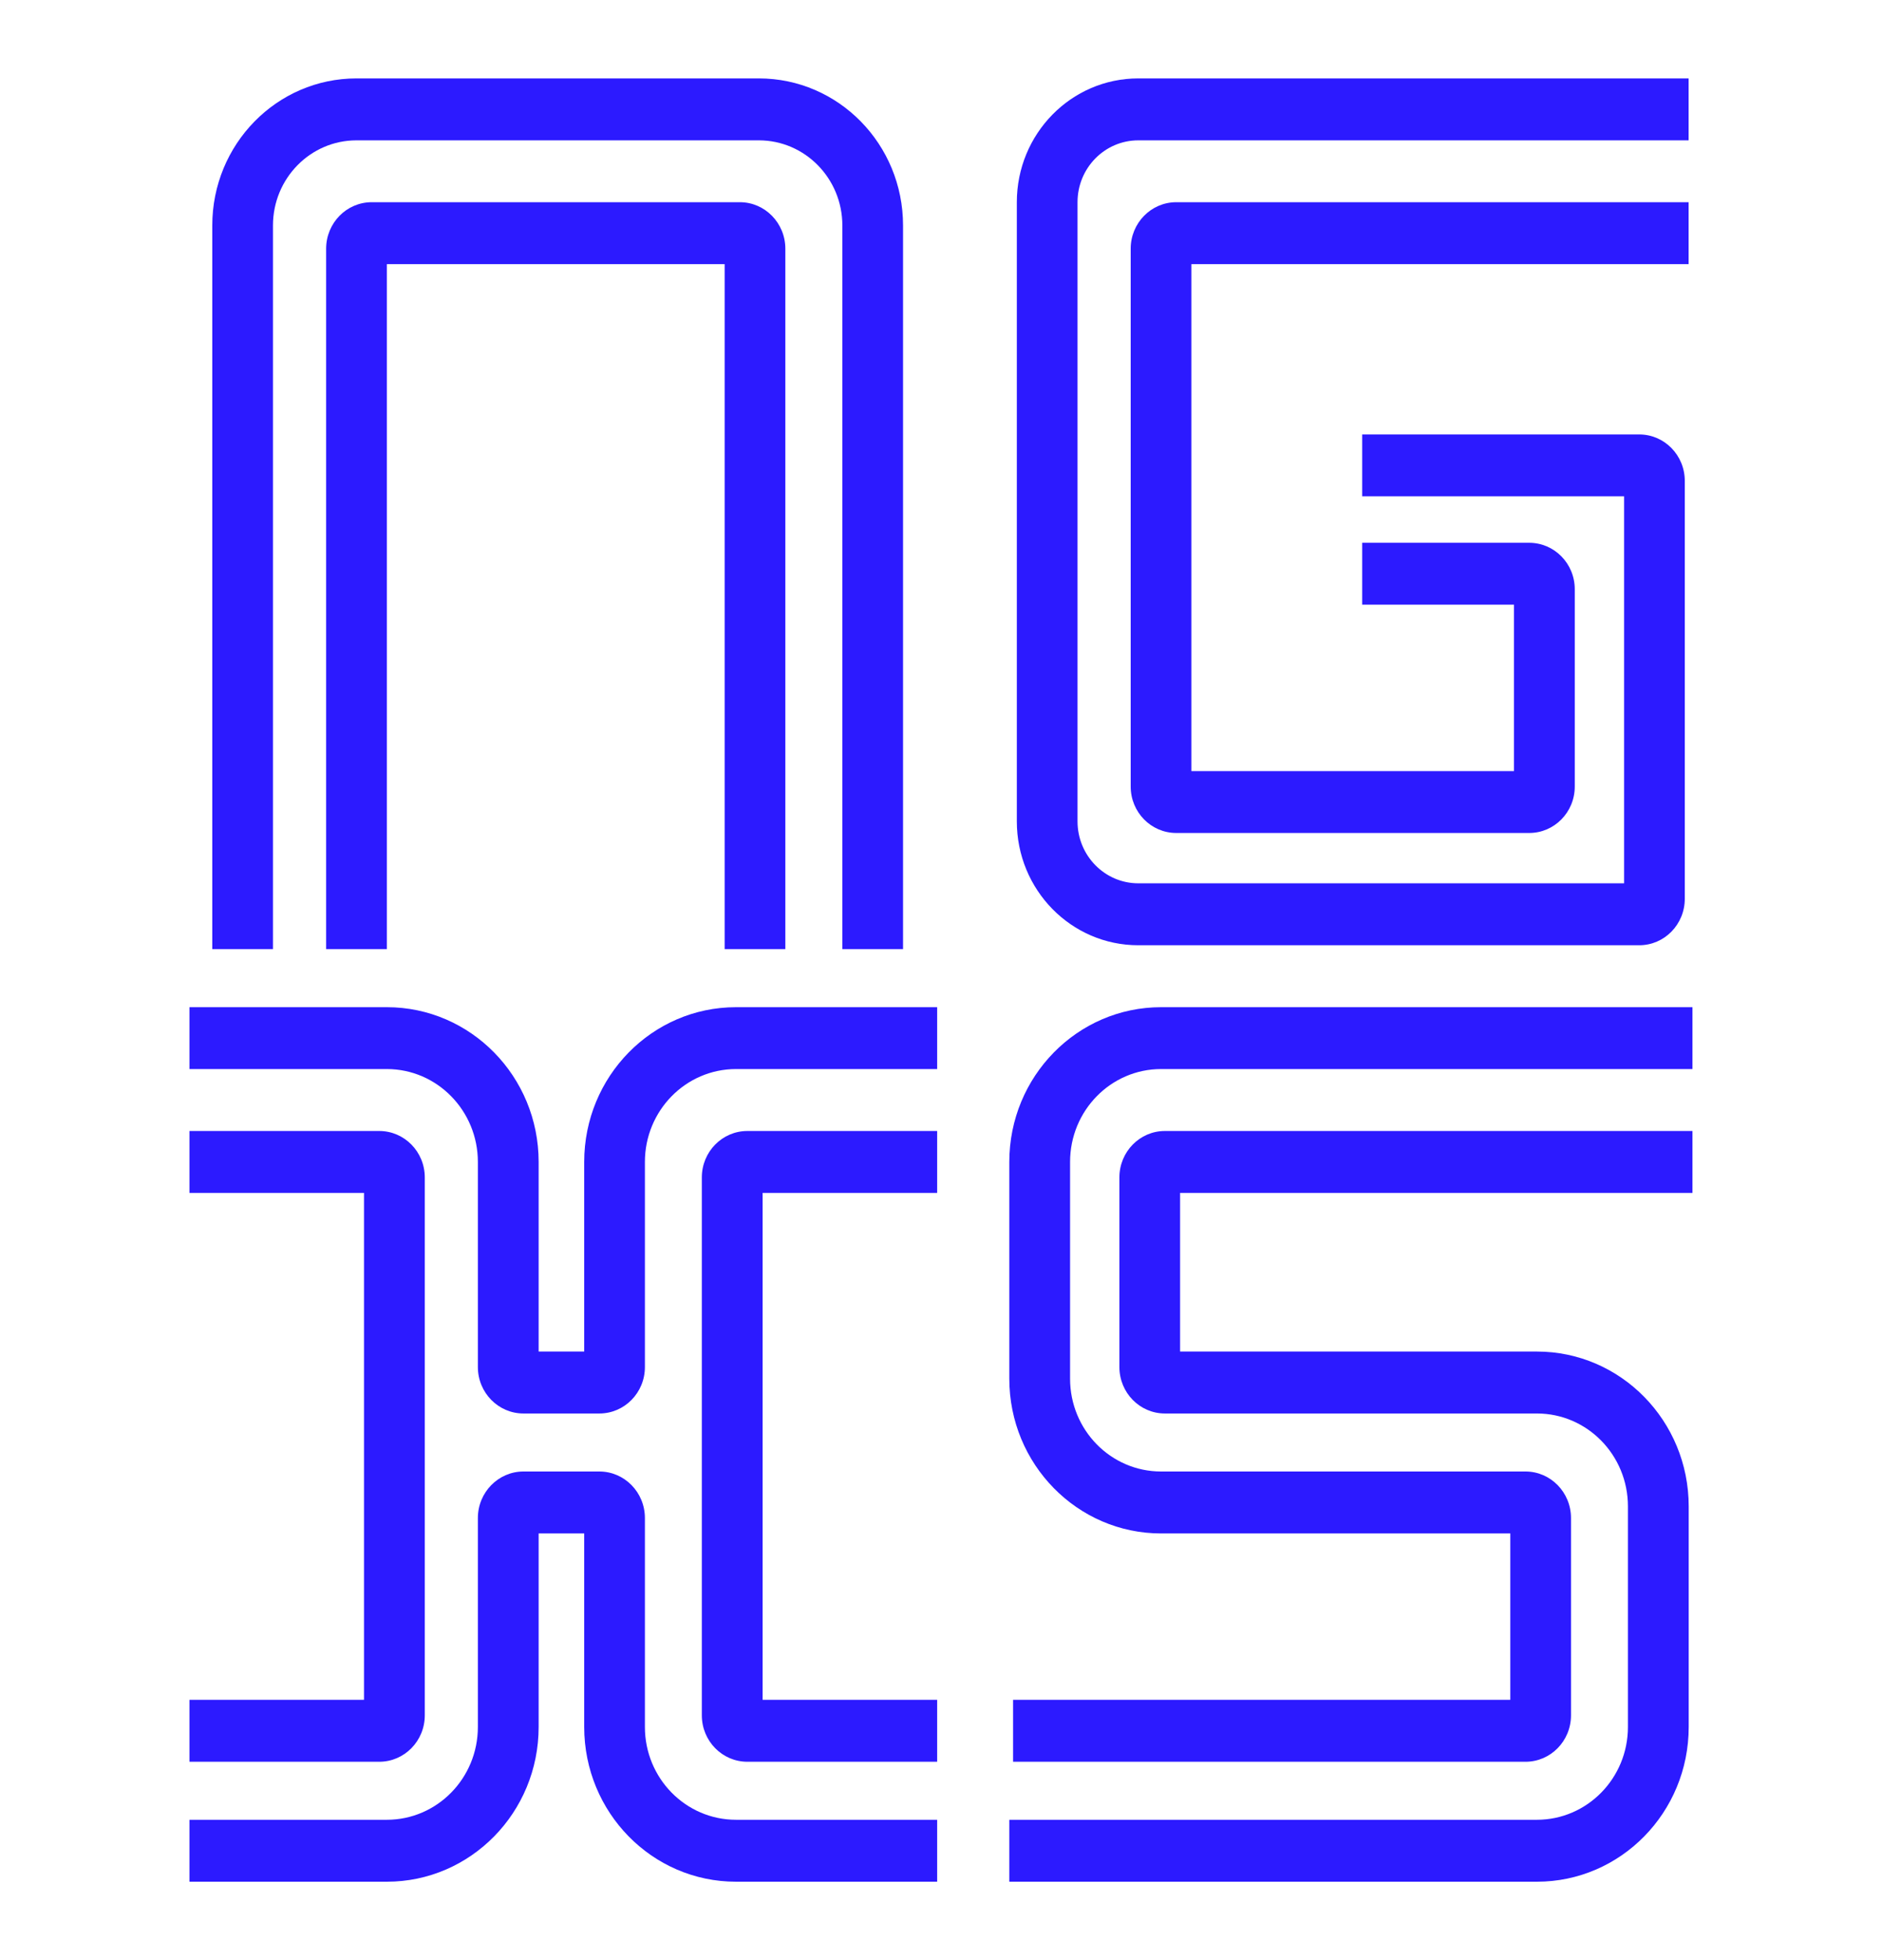
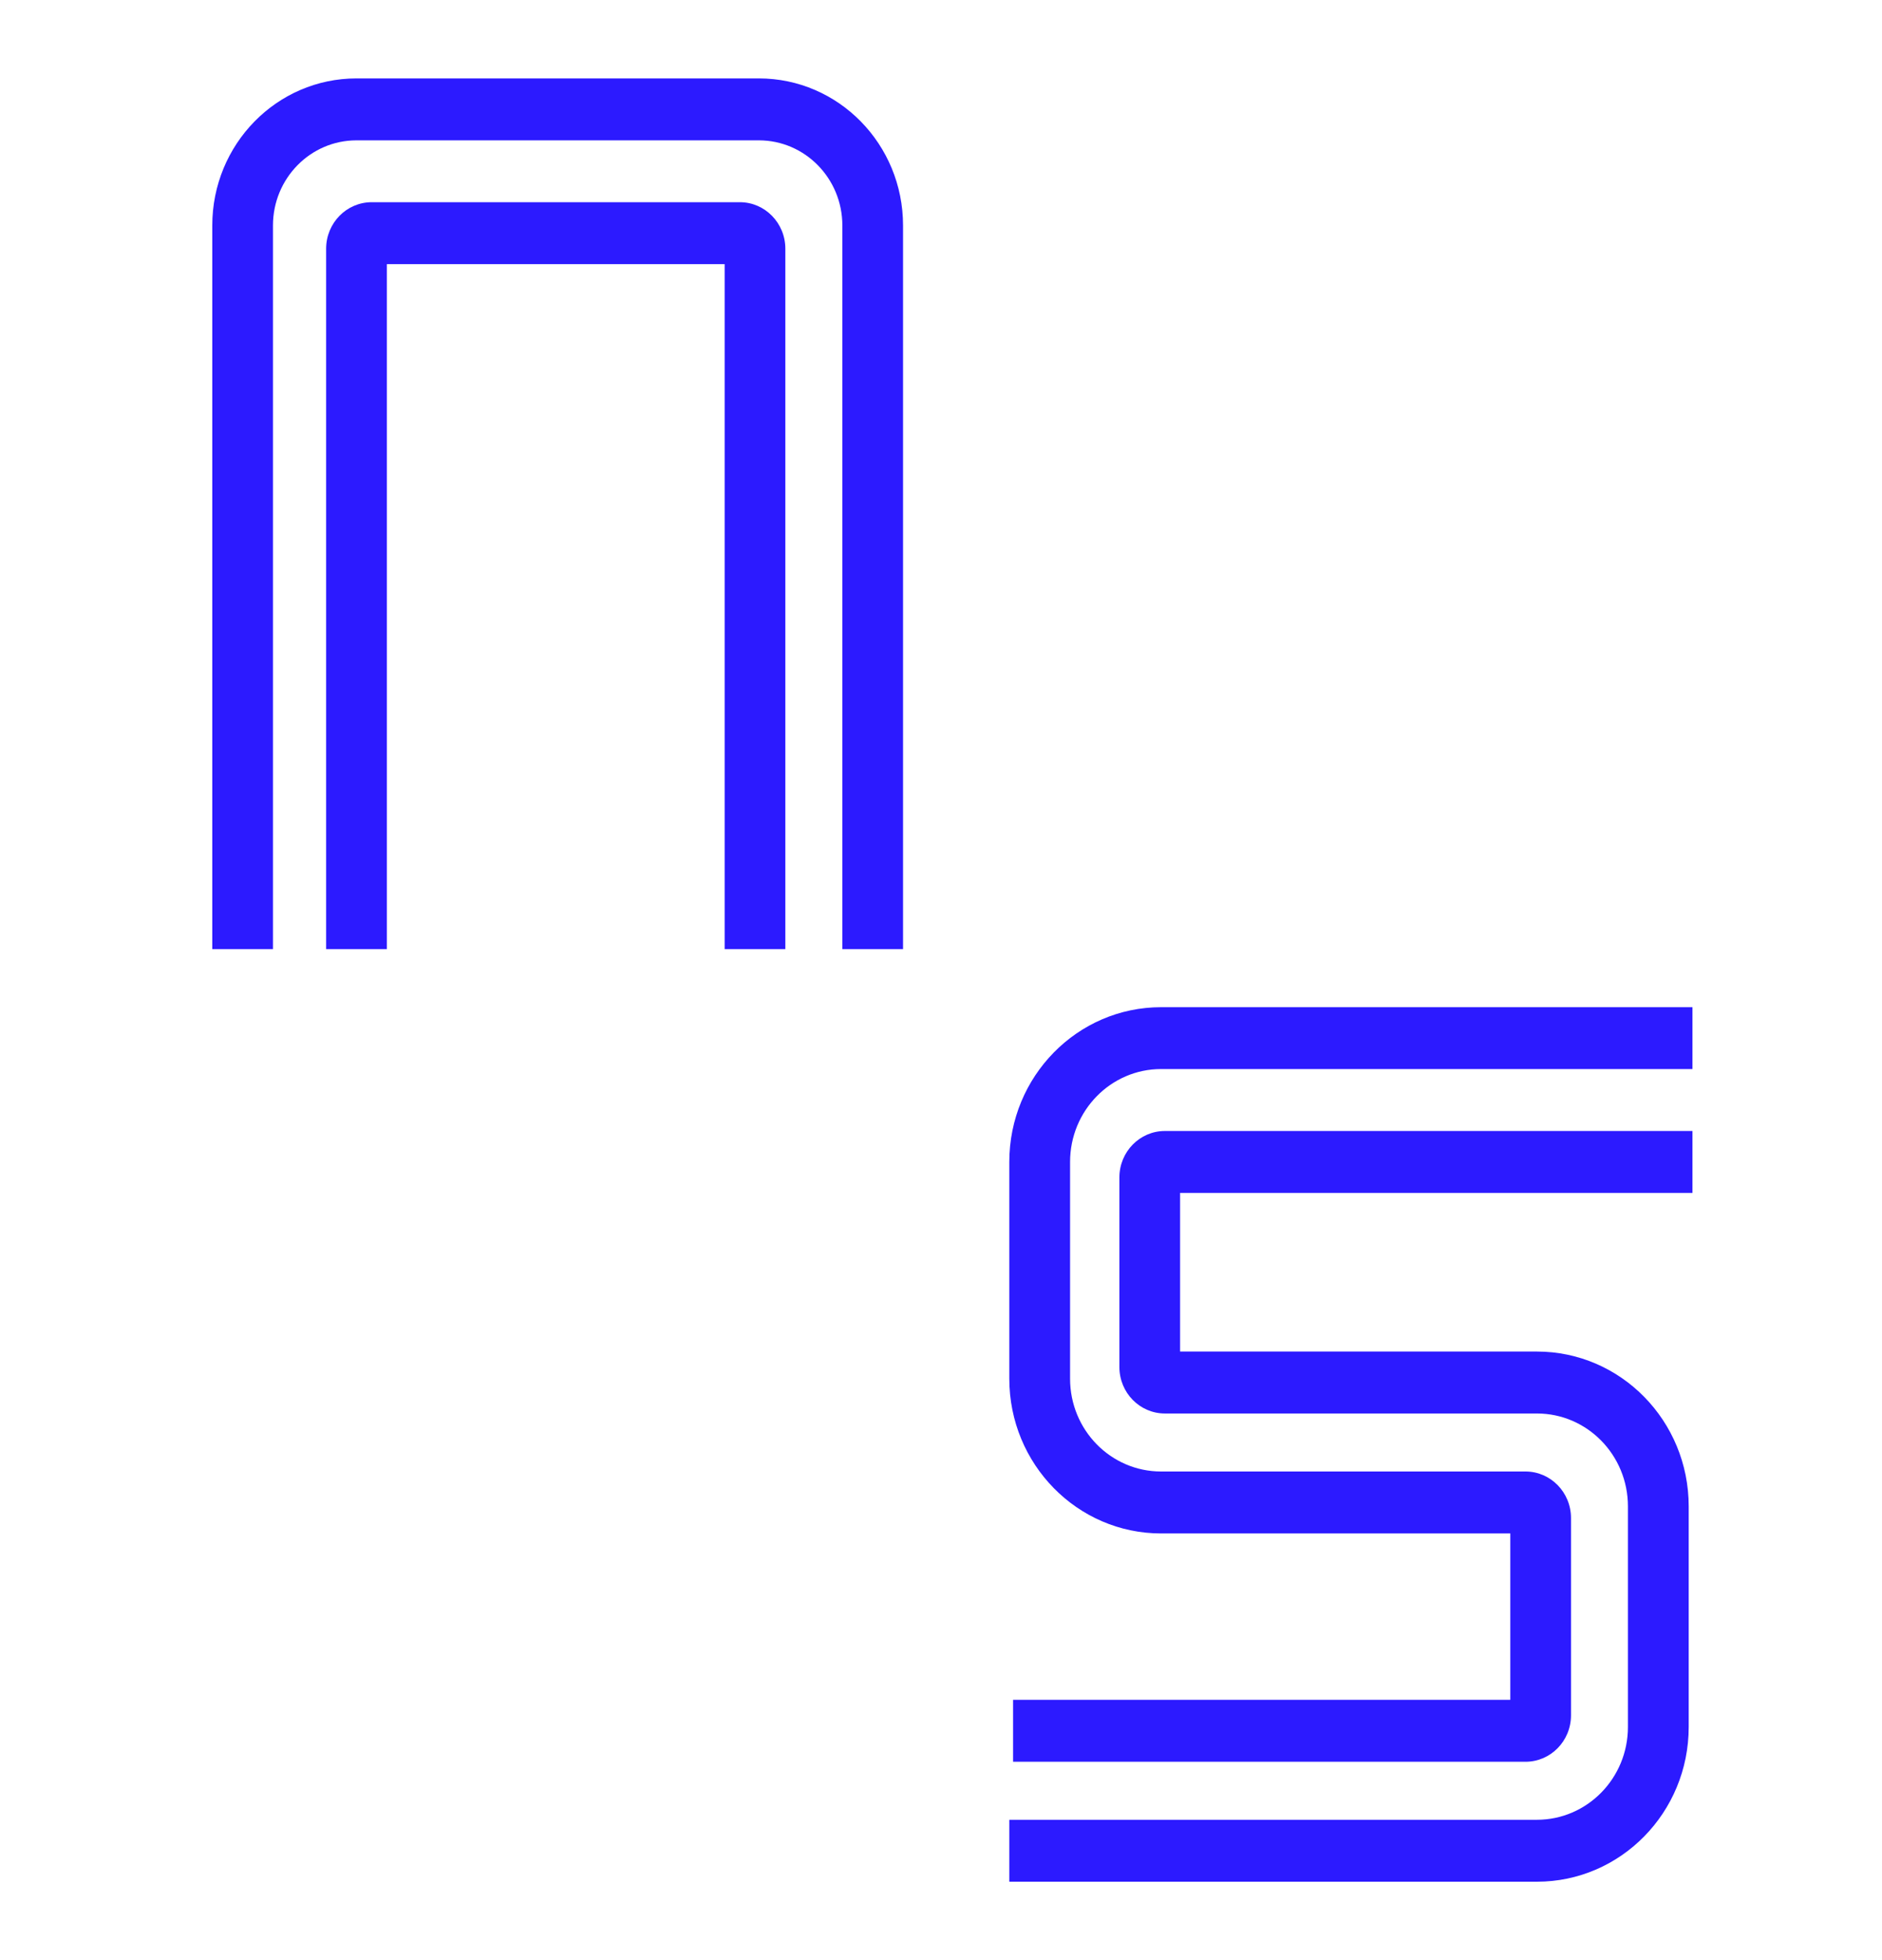
<svg xmlns="http://www.w3.org/2000/svg" width="24" height="25" viewBox="0 0 24 25" fill="none">
  <path fill-rule="evenodd" clip-rule="evenodd" d="M12.871 14.82C12.871 13.73 13.738 12.846 14.807 12.846H21.583V13.635H14.807C14.165 13.635 13.646 14.166 13.646 14.82V17.584C13.646 18.238 14.165 18.768 14.807 18.768H19.454C19.774 18.768 20.034 19.034 20.034 19.361V21.878C20.034 22.205 19.774 22.47 19.454 22.47H12.919V21.68H19.26V19.558H14.807C13.738 19.558 12.871 18.674 12.871 17.584V14.82ZM15.049 15.215H21.583V14.425H14.855C14.535 14.425 14.275 14.69 14.275 15.017V17.436C14.275 17.763 14.535 18.028 14.855 18.028H19.599C20.24 18.028 20.76 18.558 20.76 19.213V22.026C20.76 22.68 20.24 23.21 19.599 23.21H12.871V24H19.599C20.668 24 21.535 23.116 21.535 22.026V19.213C21.535 18.122 20.668 17.238 19.599 17.238H15.049V15.215Z" fill="#2C1AFF" />
  <path fill-rule="evenodd" clip-rule="evenodd" d="M4.546 1.79C3.958 1.79 3.481 2.276 3.481 2.876V12.105H2.707V2.876C2.707 1.84 3.53 1 4.546 1H9.677C10.693 1 11.516 1.84 11.516 2.876V12.105H10.742V2.876C10.742 2.276 10.265 1.79 9.677 1.79H4.546ZM4.933 3.369V12.105H4.159V3.172C4.159 2.845 4.419 2.579 4.74 2.579H9.435C9.755 2.579 10.015 2.845 10.015 3.172V12.105H9.241V3.369H4.933Z" fill="#2C1AFF" />
-   <path fill-rule="evenodd" clip-rule="evenodd" d="M12.967 2.579C12.967 1.707 13.66 1 14.516 1H21.534V1.79H14.516C14.088 1.79 13.741 2.143 13.741 2.579V10.476C13.741 10.912 14.088 11.266 14.516 11.266H20.711V6.33H17.371V5.541H20.904C21.225 5.541 21.485 5.806 21.485 6.133V11.463C21.485 11.791 21.225 12.056 20.904 12.056H14.516C13.66 12.056 12.967 11.349 12.967 10.476V2.579ZM15.193 3.369H21.534V2.579H15C14.679 2.579 14.419 2.845 14.419 3.172V10.032C14.419 10.359 14.679 10.624 15 10.624H19.501C19.822 10.624 20.082 10.359 20.082 10.032V7.515C20.082 7.188 19.822 6.923 19.501 6.923H17.371V7.712H19.307V9.835H15.193V3.369Z" fill="#2C1AFF" />
-   <path fill-rule="evenodd" clip-rule="evenodd" d="M4.933 13.635H2.416V12.846H4.933C6.002 12.846 6.869 13.73 6.869 14.82V17.238H7.45V14.82C7.45 13.73 8.316 12.846 9.386 12.846H11.951V13.635H9.386C8.744 13.635 8.224 14.166 8.224 14.82V17.436C8.224 17.763 7.964 18.028 7.643 18.028H6.675C6.355 18.028 6.094 17.763 6.094 17.436V14.82C6.094 14.166 5.574 13.635 4.933 13.635ZM4.642 15.215H2.416V14.425H4.836C5.157 14.425 5.417 14.69 5.417 15.017V21.878C5.417 22.205 5.157 22.47 4.836 22.47H2.416V21.68H4.642V15.215ZM8.95 15.017C8.95 14.69 9.21 14.425 9.531 14.425H11.951V15.215H9.725V21.68H11.951V22.47H9.531C9.21 22.47 8.95 22.205 8.95 21.878V15.017ZM6.869 19.558V22.026C6.869 23.116 6.002 24 4.933 24H2.416V23.21H4.933C5.574 23.21 6.094 22.68 6.094 22.026V19.361C6.094 19.034 6.355 18.768 6.675 18.768H7.643C7.964 18.768 8.224 19.034 8.224 19.361V22.026C8.224 22.68 8.744 23.21 9.386 23.21H11.951V24H9.386C8.316 24 7.45 23.116 7.45 22.026V19.558H6.869Z" fill="#2C1AFF" />
</svg>